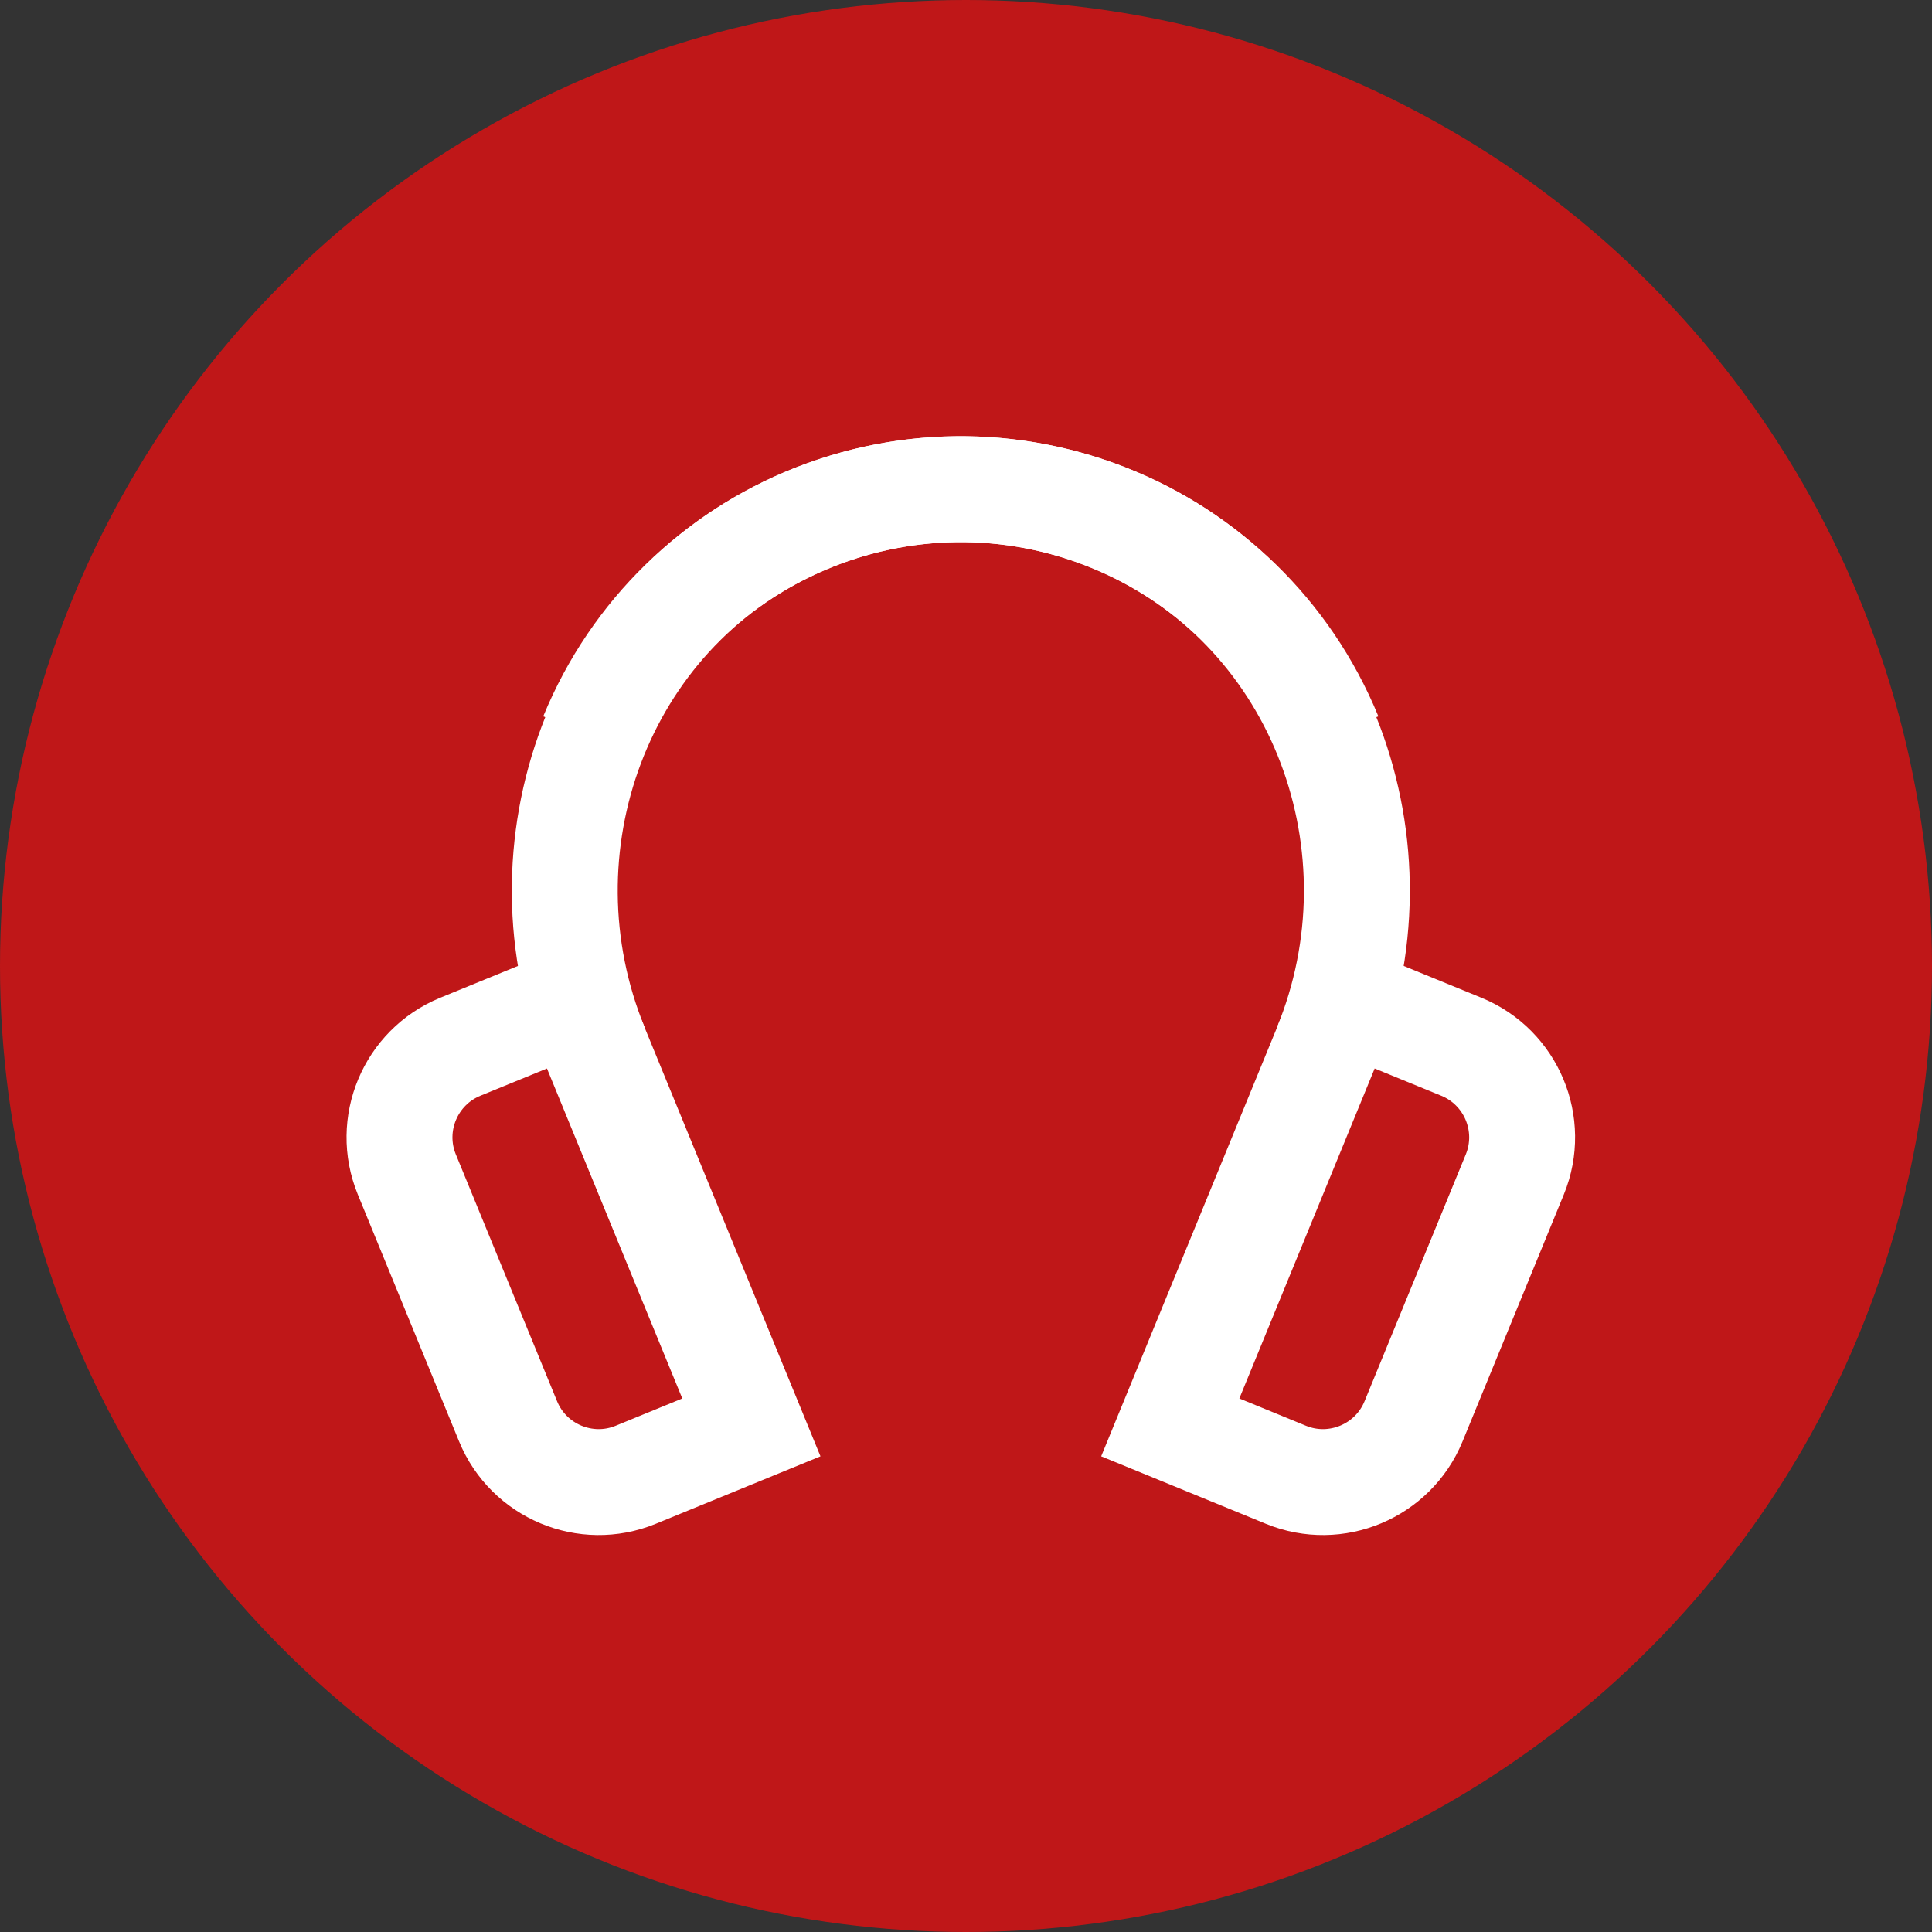
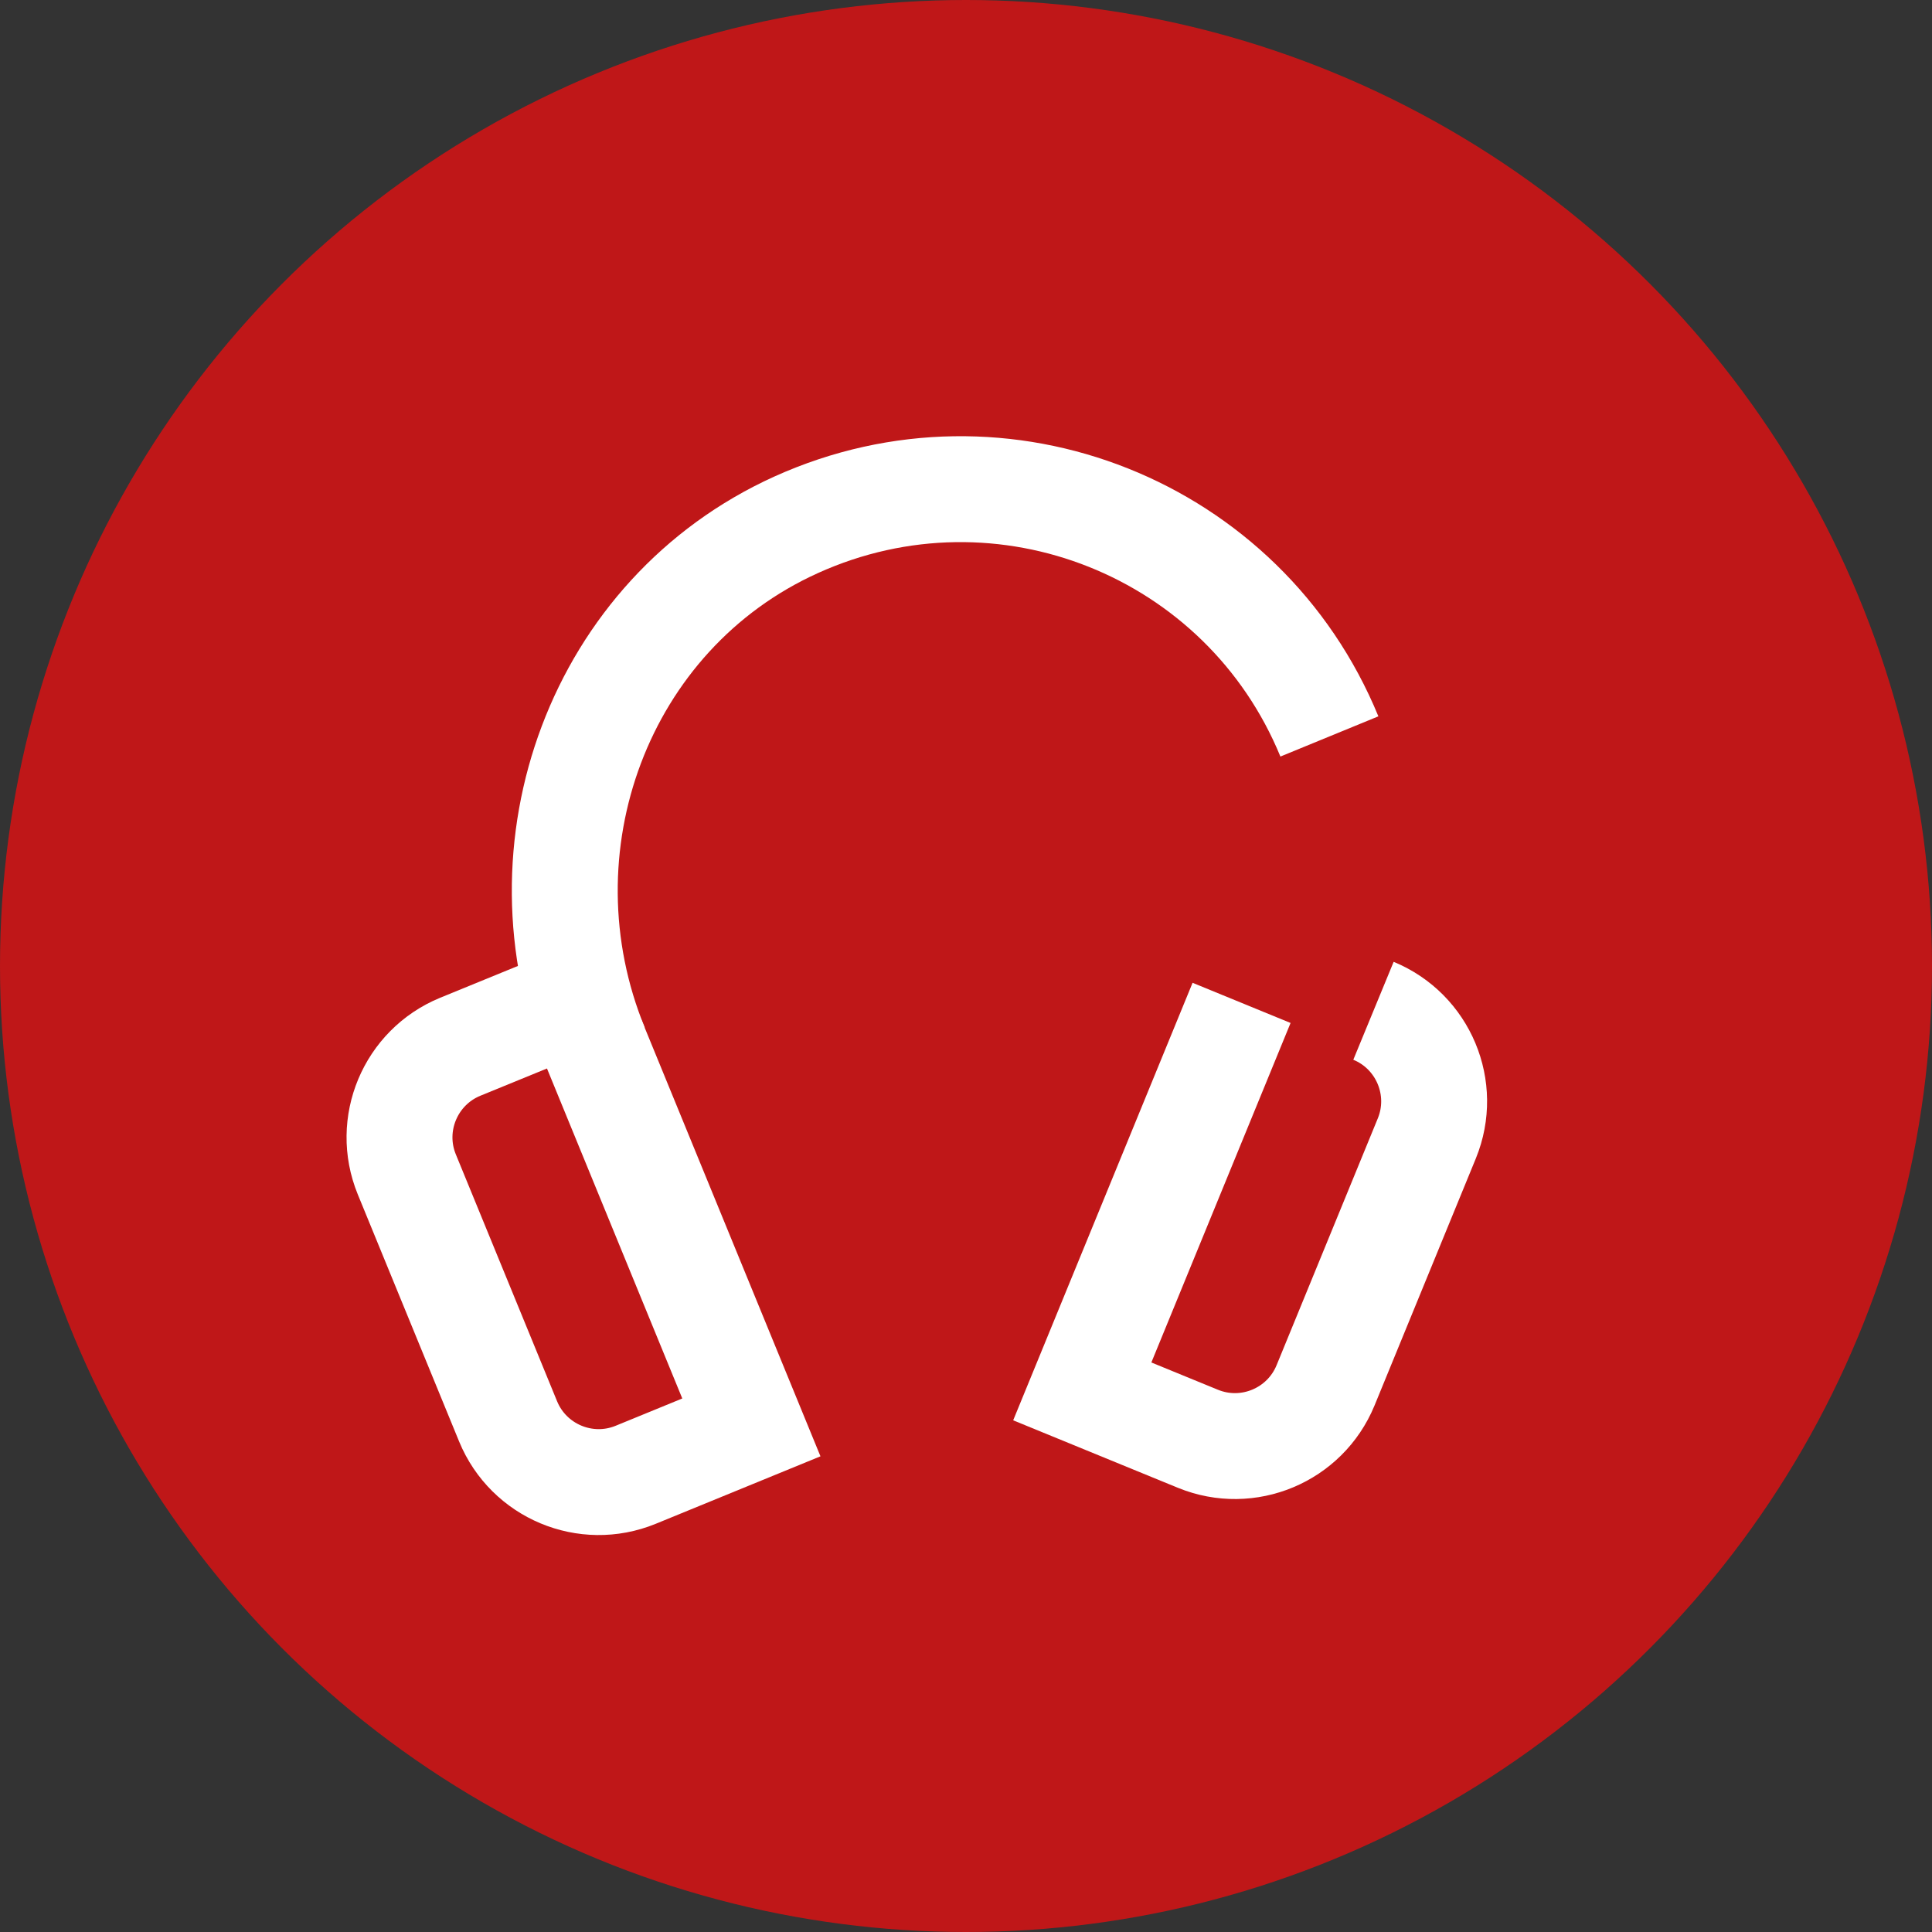
<svg xmlns="http://www.w3.org/2000/svg" id="b" viewBox="0 0 110 110">
  <rect x="0" y="0" width="110" height="110" fill="#333333" stroke="none" />
  <g id="c">
    <circle cx="55" cy="55" r="55" style="fill:#bf1718; stroke-width:0px;" />
    <path d="m31.21,57.55l-5.01,2.05c-2.84,1.17-4.2,4.42-3.04,7.26l5.77,14.07c1.17,2.84,4.42,4.2,7.26,3.04l6.59-2.7-9.07-22.12" style="fill:none; stroke:#fff; stroke-miterlimit:10; stroke-width:6.03px;" />
    <path d="m75.69,41.93c-4.86-11.84-18.59-17.37-30.36-12.05-11.21,5.07-16.08,18.39-11.41,29.77" style="fill:none; stroke:#fff; stroke-miterlimit:10; stroke-width:6.03px;" />
-     <path d="m78.2,57.55l5.01,2.05c2.84,1.17,4.2,4.42,3.04,7.26l-5.77,14.07c-1.17,2.84-4.42,4.2-7.26,3.04l-6.59-2.7,9.07-22.12" style="fill:none; stroke:#fff; stroke-miterlimit:10; stroke-width:6.03px;" />
-     <path d="m33.72,41.93c4.86-11.84,18.59-17.37,30.36-12.05,11.21,5.07,16.08,18.39,11.41,29.77" style="fill:none; stroke:#fff; stroke-miterlimit:10; stroke-width:6.03px;" />
+     <path d="m78.2,57.55c2.84,1.17,4.2,4.42,3.04,7.26l-5.77,14.07c-1.17,2.84-4.42,4.2-7.26,3.04l-6.59-2.7,9.07-22.12" style="fill:none; stroke:#fff; stroke-miterlimit:10; stroke-width:6.03px;" />
  </g>
</svg>